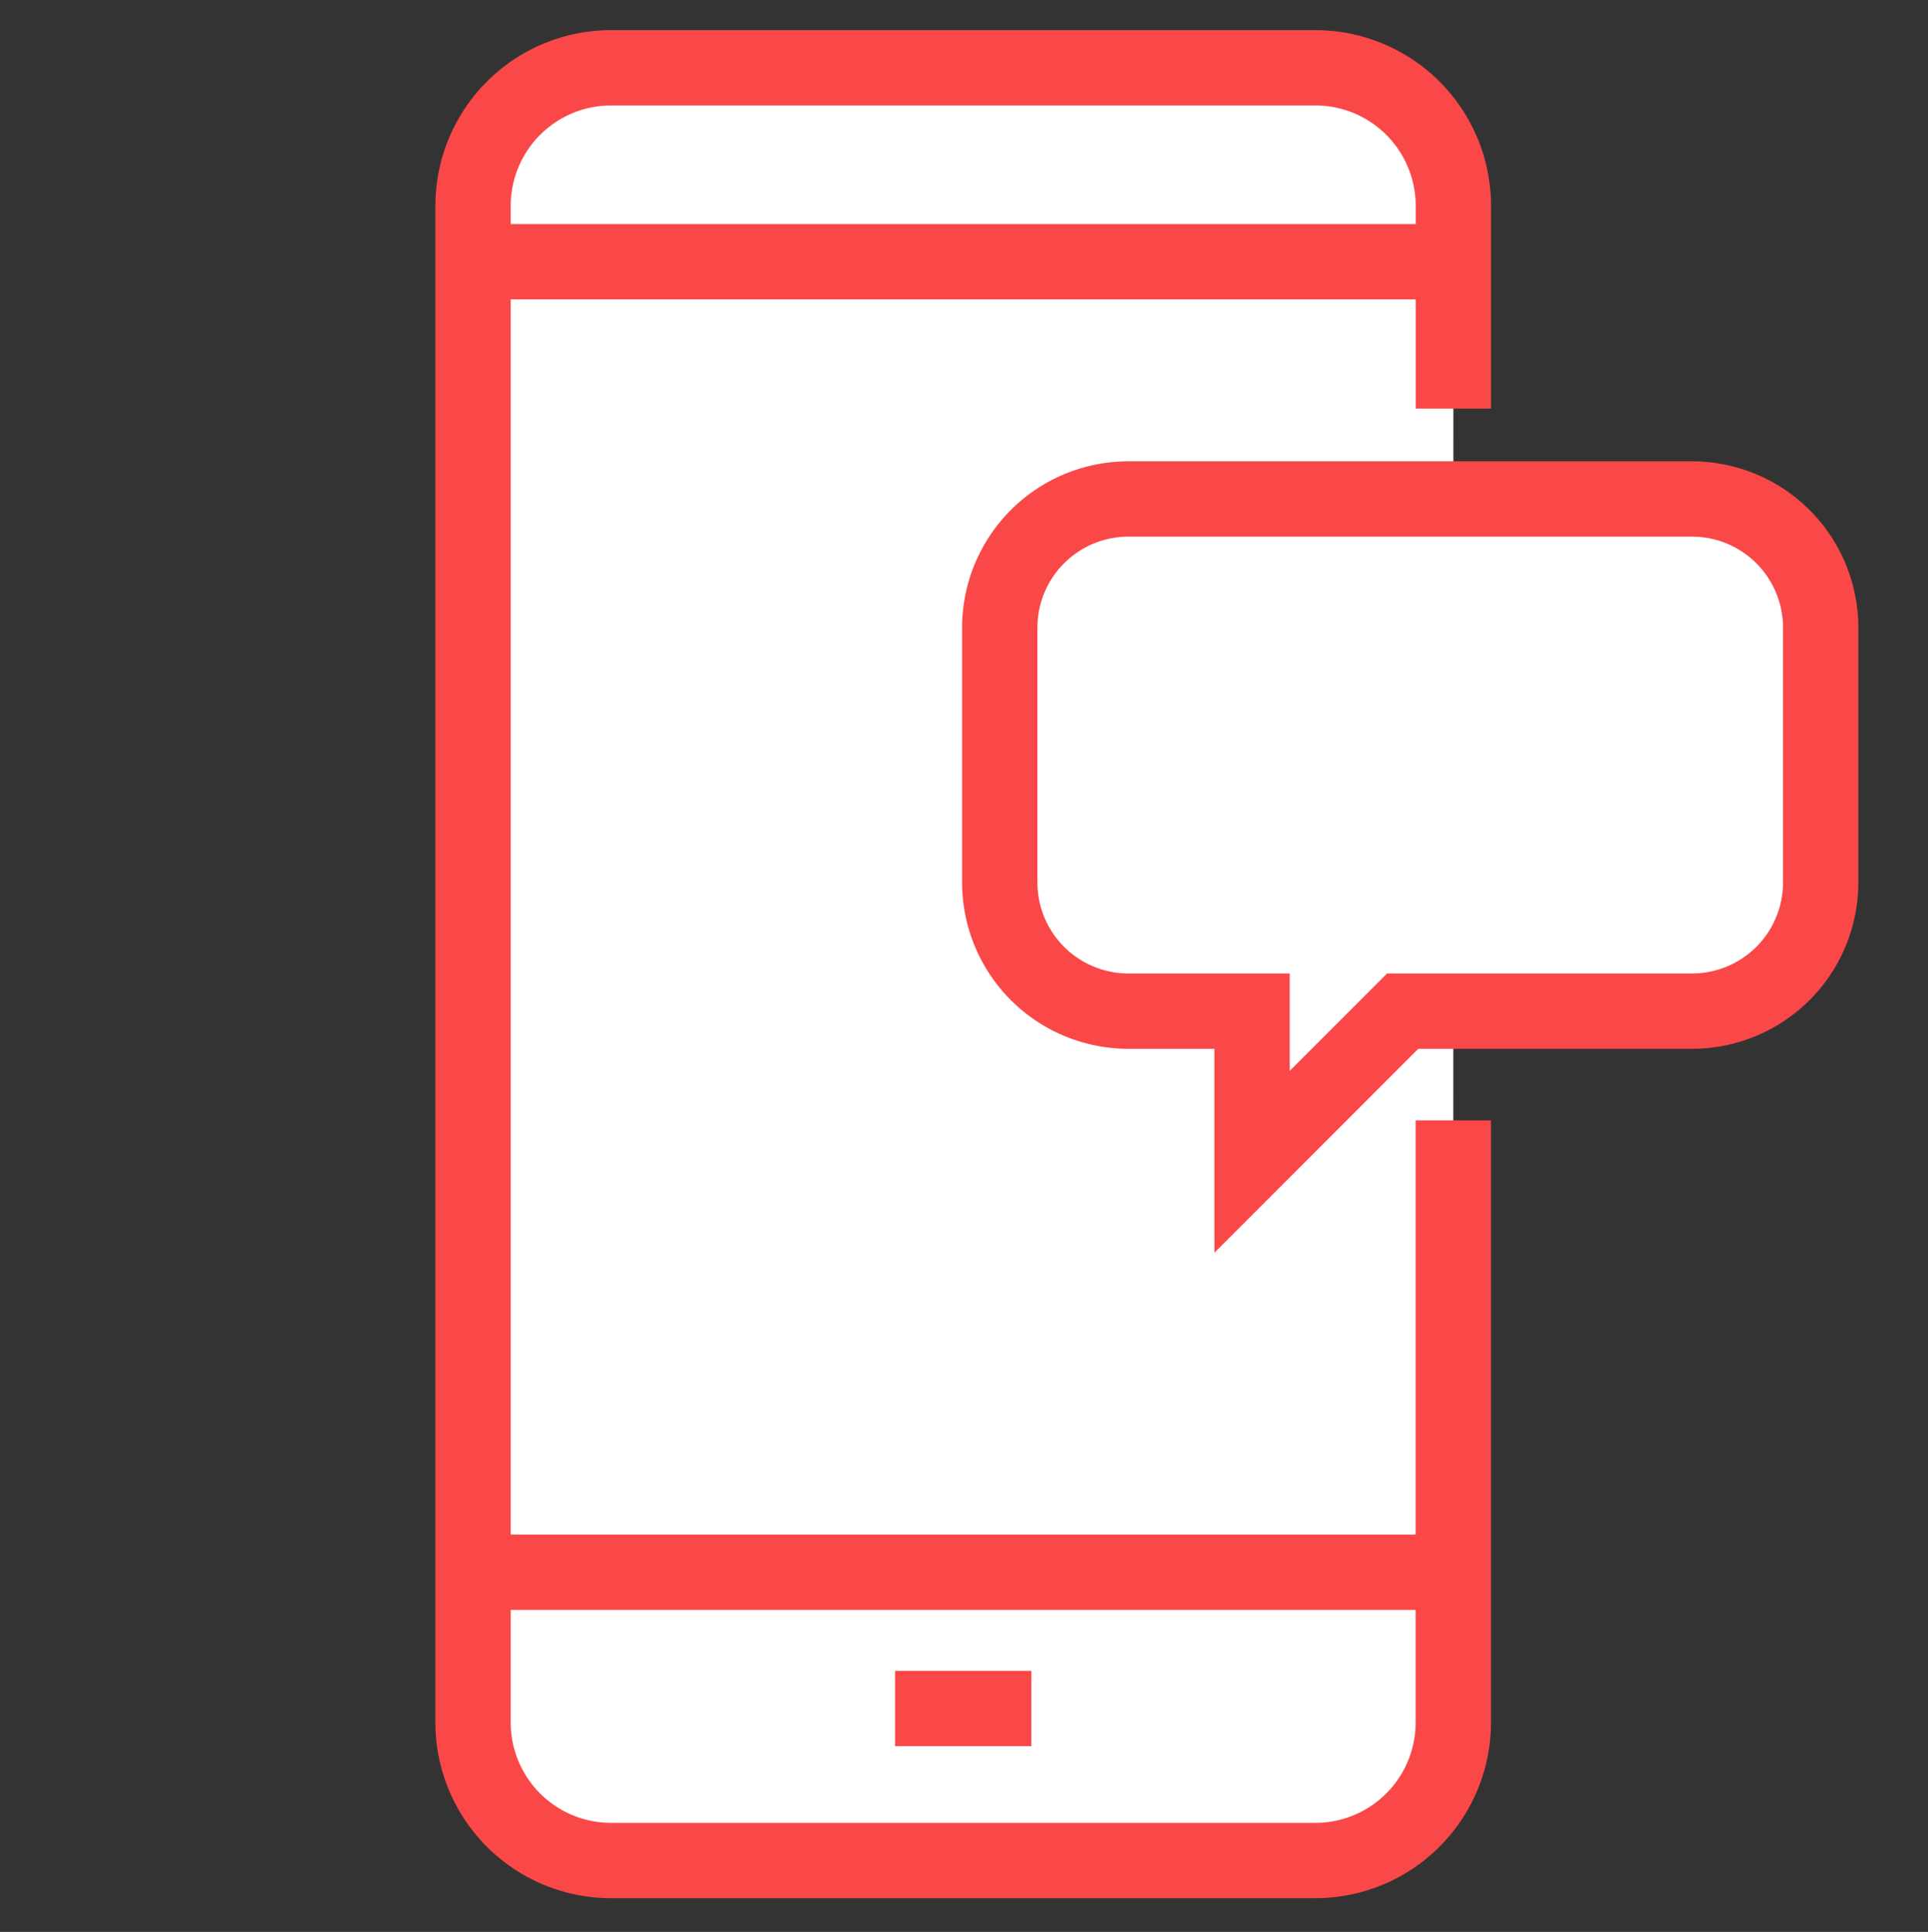
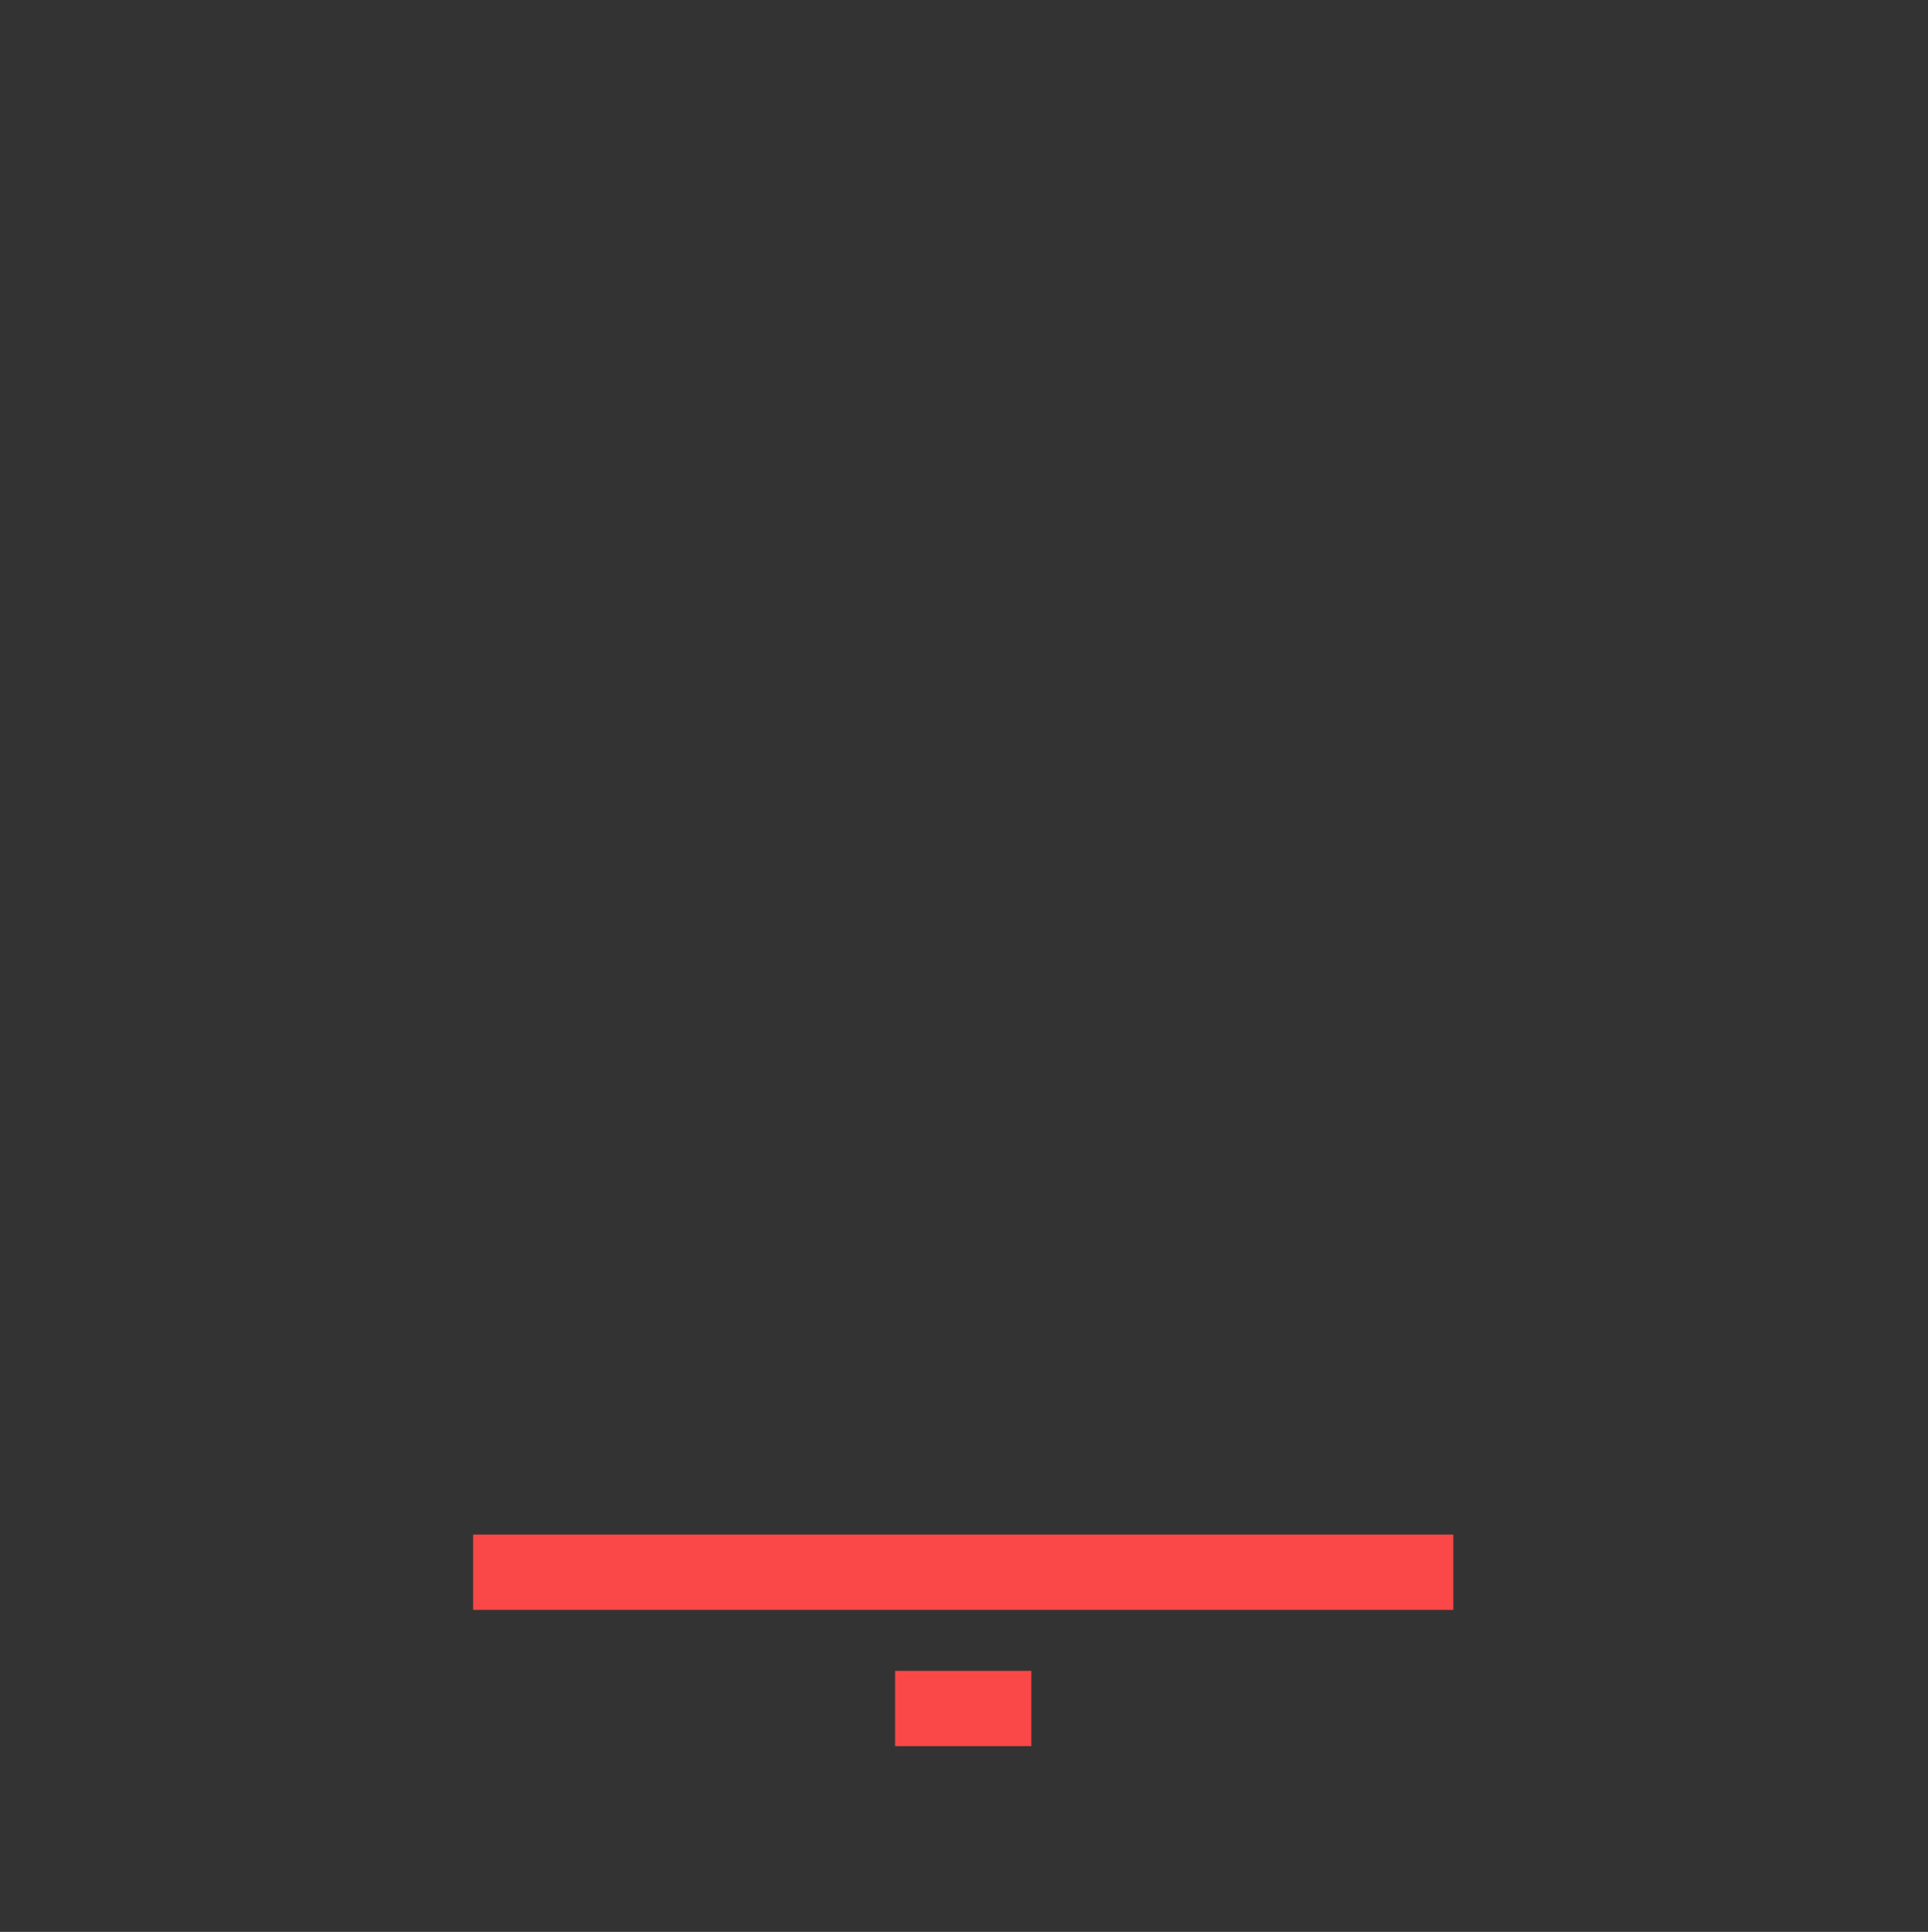
<svg xmlns="http://www.w3.org/2000/svg" id="Layer_2" data-name="Layer 2" viewBox="0 0 512 513">
  <rect x="0" y="0" width="512" height="513" fill="#333333" stroke="none" />
  <defs>
    <style>.cls-1{fill:#fff;stroke:#fa4747;stroke-miterlimit:10;stroke-width:20px;}</style>
  </defs>
-   <path class="cls-1" d="M385.94,297.5V457.39a36.66,36.66,0,0,1-36.66,36.66h-187a36.66,36.66,0,0,1-36.66-36.66V54.66A36.66,36.66,0,0,1,162.3,18h187a36.66,36.66,0,0,1,36.66,36.66V108.5" />
-   <line class="cls-1" x1="125.64" y1="69.5" x2="385.94" y2="69.5" />
  <line class="cls-1" x1="125.64" y1="417.49" x2="385.94" y2="417.49" />
  <line class="cls-1" x1="237.69" y1="453.68" x2="273.89" y2="453.68" />
-   <path class="cls-1" d="M449.34,132.5H299.66a34.17,34.17,0,0,0-34.16,34.16v67.68a34.17,34.17,0,0,0,34.16,34.16H332.5v40l40-40h76.84a34.17,34.17,0,0,0,34.16-34.16V166.66A34.17,34.17,0,0,0,449.34,132.5Z" />
</svg>